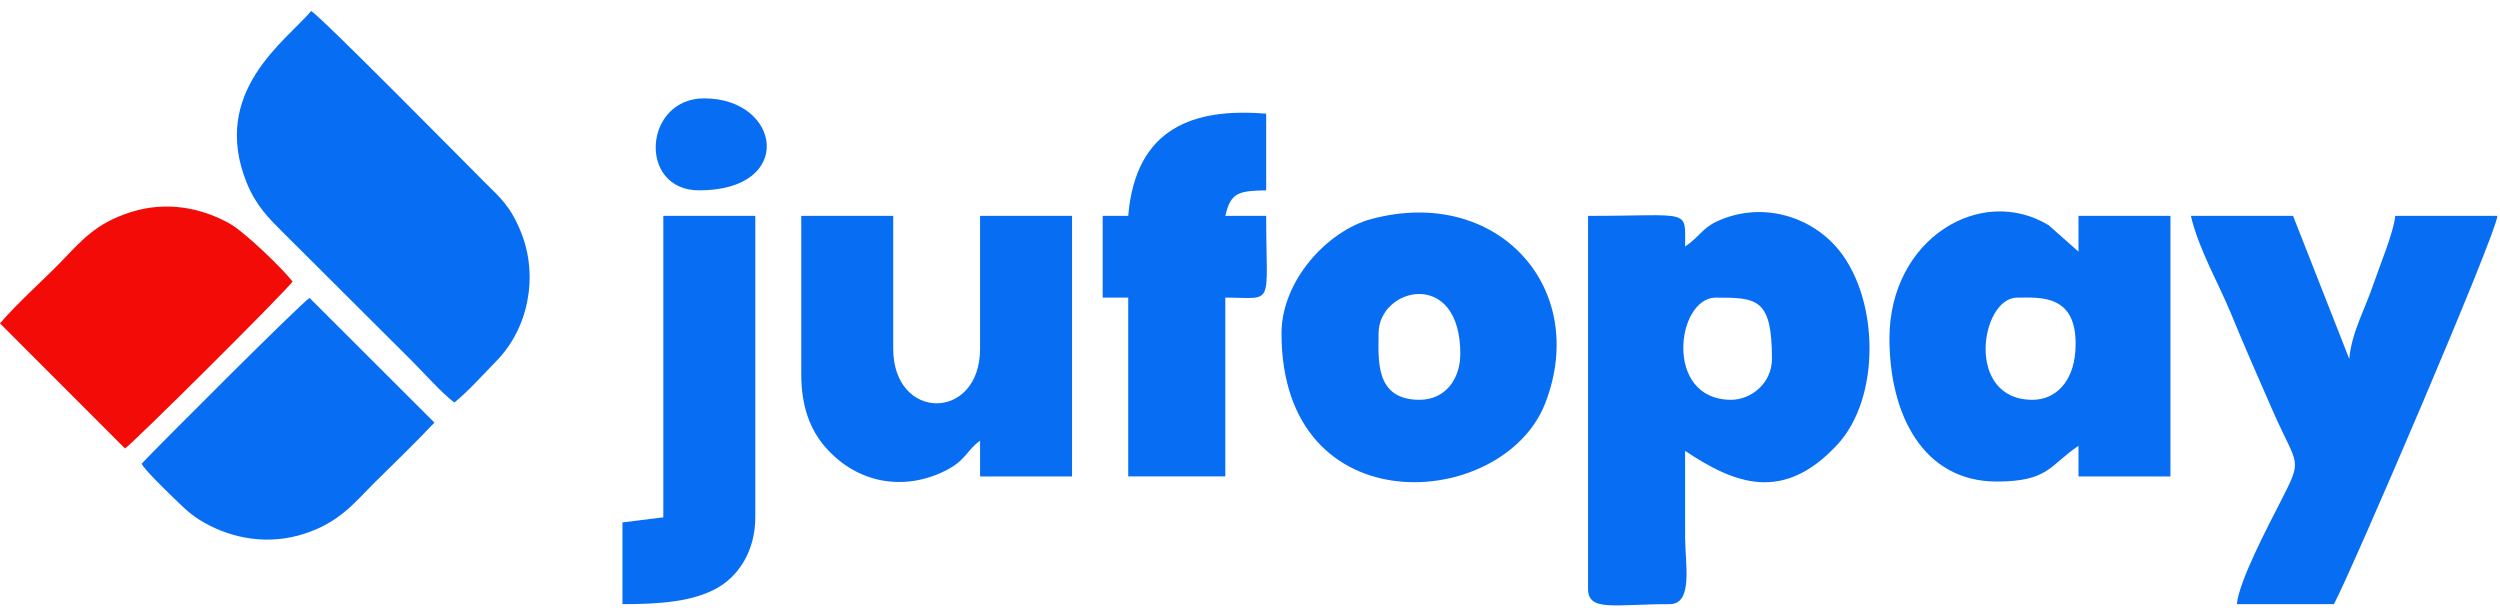
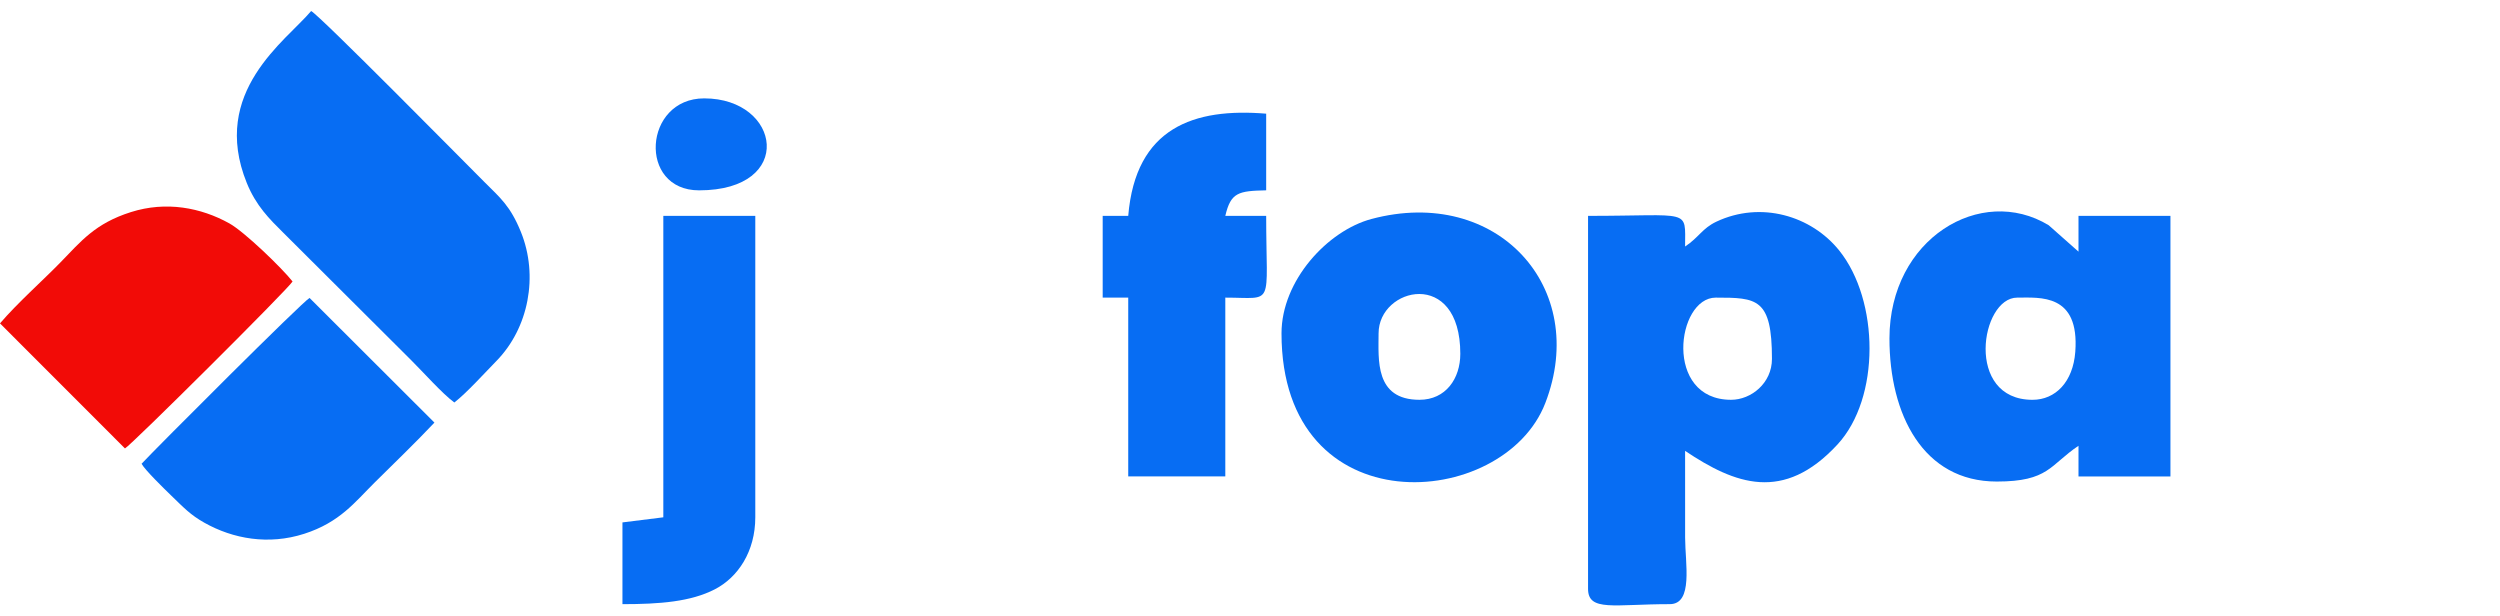
<svg xmlns="http://www.w3.org/2000/svg" width="146" height="36" viewBox="0 0 146 36" fill="none">
  <path fill-rule="evenodd" clip-rule="evenodd" d="M38.738 30.211L36.351 30.509V35.283C38.535 35.283 40.343 35.14 41.748 34.414C43.1 33.715 44.109 32.206 44.109 30.211V12.607H38.738V30.211V30.211Z" fill="#076DF3" />
  <path fill-rule="evenodd" clip-rule="evenodd" d="M26.534 23.506C27.268 22.932 28.275 21.811 28.984 21.088C30.871 19.165 31.464 16.115 30.418 13.539C29.804 12.026 29.203 11.541 28.299 10.639C27.123 9.465 18.698 0.923 18.171 0.644C16.705 2.388 12.26 5.355 14.41 10.68C14.95 12.018 15.747 12.802 16.532 13.579L24.014 21.036C24.707 21.723 25.834 22.994 26.534 23.506V23.506Z" fill="#076DF3" />
  <path fill-rule="evenodd" clip-rule="evenodd" d="M0 18.886L7.298 26.189C7.653 26.008 16.853 16.857 17.085 16.439C16.491 15.678 14.28 13.537 13.391 13.044C11.731 12.123 9.706 11.735 7.65 12.385C5.553 13.049 4.742 14.079 3.507 15.348C2.517 16.364 0.995 17.717 0 18.886V18.886Z" fill="#F20B07" />
  <path fill-rule="evenodd" clip-rule="evenodd" d="M8.268 27.084C8.461 27.442 9.549 28.505 9.984 28.926C10.741 29.658 11.119 30.067 11.935 30.527C13.61 31.47 15.681 31.844 17.767 31.173C19.853 30.502 20.729 29.319 21.875 28.184C23.061 27.009 24.248 25.87 25.371 24.68L18.078 17.4C17.689 17.597 9.173 26.114 8.268 27.084V27.084Z" fill="#076DF3" />
  <path fill-rule="evenodd" clip-rule="evenodd" d="M100.2 17.381C102.61 17.381 103.482 17.416 103.482 20.961C103.482 22.374 102.27 23.348 101.095 23.348C97.145 23.348 97.904 17.381 100.2 17.381ZM98.41 14.397C98.41 12.15 98.8 12.607 92.742 12.607V34.387C92.742 35.738 94.272 35.282 97.515 35.282C98.896 35.282 98.415 32.9 98.411 31.404C98.405 29.713 98.41 28.022 98.41 26.331C101.326 28.283 104.153 29.362 107.298 25.97C109.831 23.24 109.744 17.547 107.418 14.639C105.778 12.589 102.825 11.726 100.24 12.944C99.406 13.338 99.234 13.846 98.41 14.397V14.397Z" fill="#076DF3" />
  <path fill-rule="evenodd" clip-rule="evenodd" d="M118.699 23.349C114.727 23.349 115.665 17.381 117.804 17.381C119.134 17.381 121.451 17.123 121.197 20.545C121.066 22.305 120.04 23.349 118.699 23.349ZM110.344 19.768C110.344 24.2 112.304 28.122 116.61 28.122C119.652 28.122 119.705 27.158 121.384 26.034V27.824H126.754V12.607H121.384V14.696L119.643 13.154C115.687 10.75 110.344 13.935 110.344 19.768Z" fill="#076DF3" />
-   <path fill-rule="evenodd" clip-rule="evenodd" d="M130.633 35.283H136.302C137.392 33.221 145.753 13.755 145.849 12.607H139.882C139.805 13.531 138.95 15.586 138.579 16.676C138.103 18.078 137.321 19.463 137.197 20.962L133.915 12.607H127.948C128.402 14.556 129.59 16.602 130.293 18.317C131.086 20.253 131.901 22.1 132.713 23.953C134.219 27.393 134.527 26.656 133.122 29.417C132.494 30.65 130.743 33.964 130.633 35.283V35.283Z" fill="#076DF3" />
-   <path fill-rule="evenodd" clip-rule="evenodd" d="M46.794 21.857C46.794 23.7 47.293 25.076 48.203 26.116C50.076 28.255 52.777 28.674 55.144 27.521C56.439 26.89 56.385 26.359 57.236 25.735V27.824H62.607V12.607H57.236V20.364C57.236 24.616 52.164 24.616 52.164 20.364V12.607H46.794V21.857V21.857Z" fill="#076DF3" />
  <path fill-rule="evenodd" clip-rule="evenodd" d="M82.896 23.348C80.268 23.348 80.509 20.986 80.509 19.469C80.509 16.774 85.282 15.633 85.282 20.663C85.282 22.106 84.435 23.348 82.896 23.348ZM74.84 19.469C74.84 30.784 87.814 29.836 90.246 23.538C92.847 16.801 87.43 10.829 80.093 12.789C77.534 13.472 74.84 16.382 74.84 19.469V19.469Z" fill="#076DF3" />
  <path fill-rule="evenodd" clip-rule="evenodd" d="M65.889 12.607H64.397V17.381H65.889V27.823H71.558V17.381C74.475 17.381 73.945 18.011 73.945 12.607H71.558C71.878 11.231 72.327 11.151 73.945 11.115V6.639C69.741 6.29 66.319 7.437 65.889 12.607Z" fill="#076DF3" />
-   <path fill-rule="evenodd" clip-rule="evenodd" d="M40.827 11.116C46.478 11.116 45.61 5.745 41.125 5.745C37.576 5.745 37.236 11.116 40.827 11.116Z" fill="#076DF3" />
+   <path fill-rule="evenodd" clip-rule="evenodd" d="M40.827 11.116C46.478 11.116 45.61 5.745 41.125 5.745C37.576 5.745 37.236 11.116 40.827 11.116" fill="#076DF3" />
</svg>